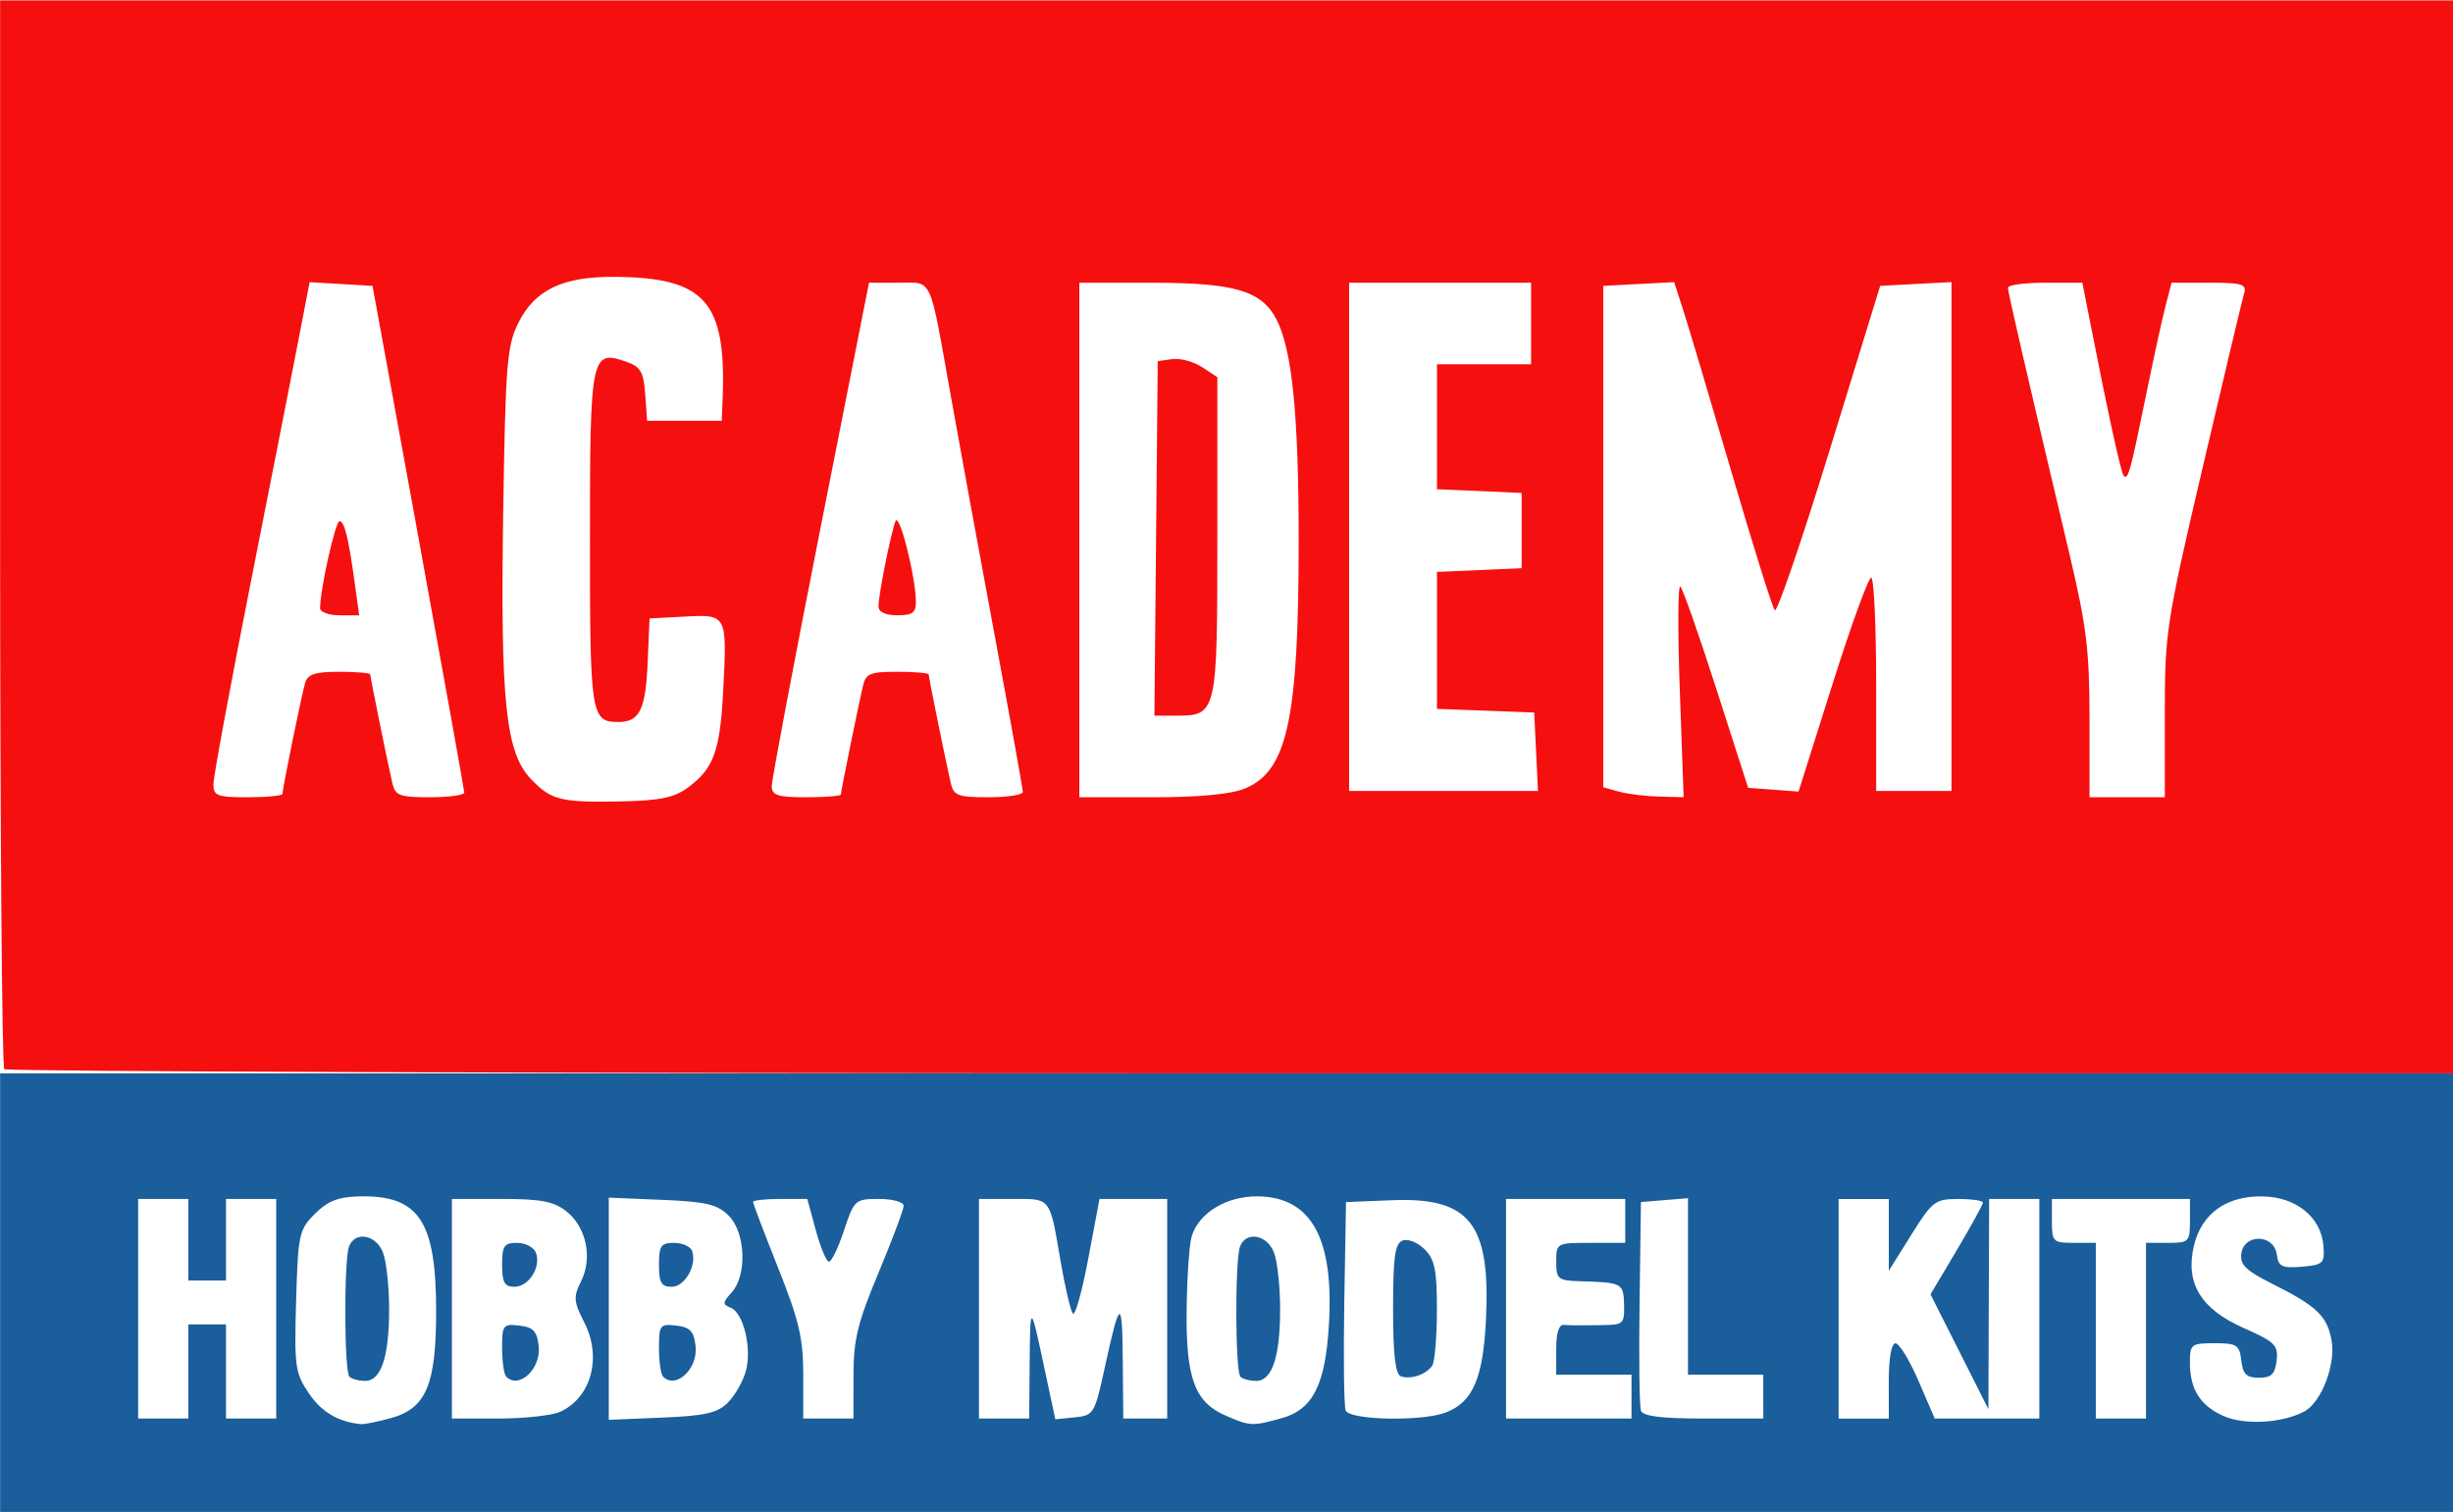
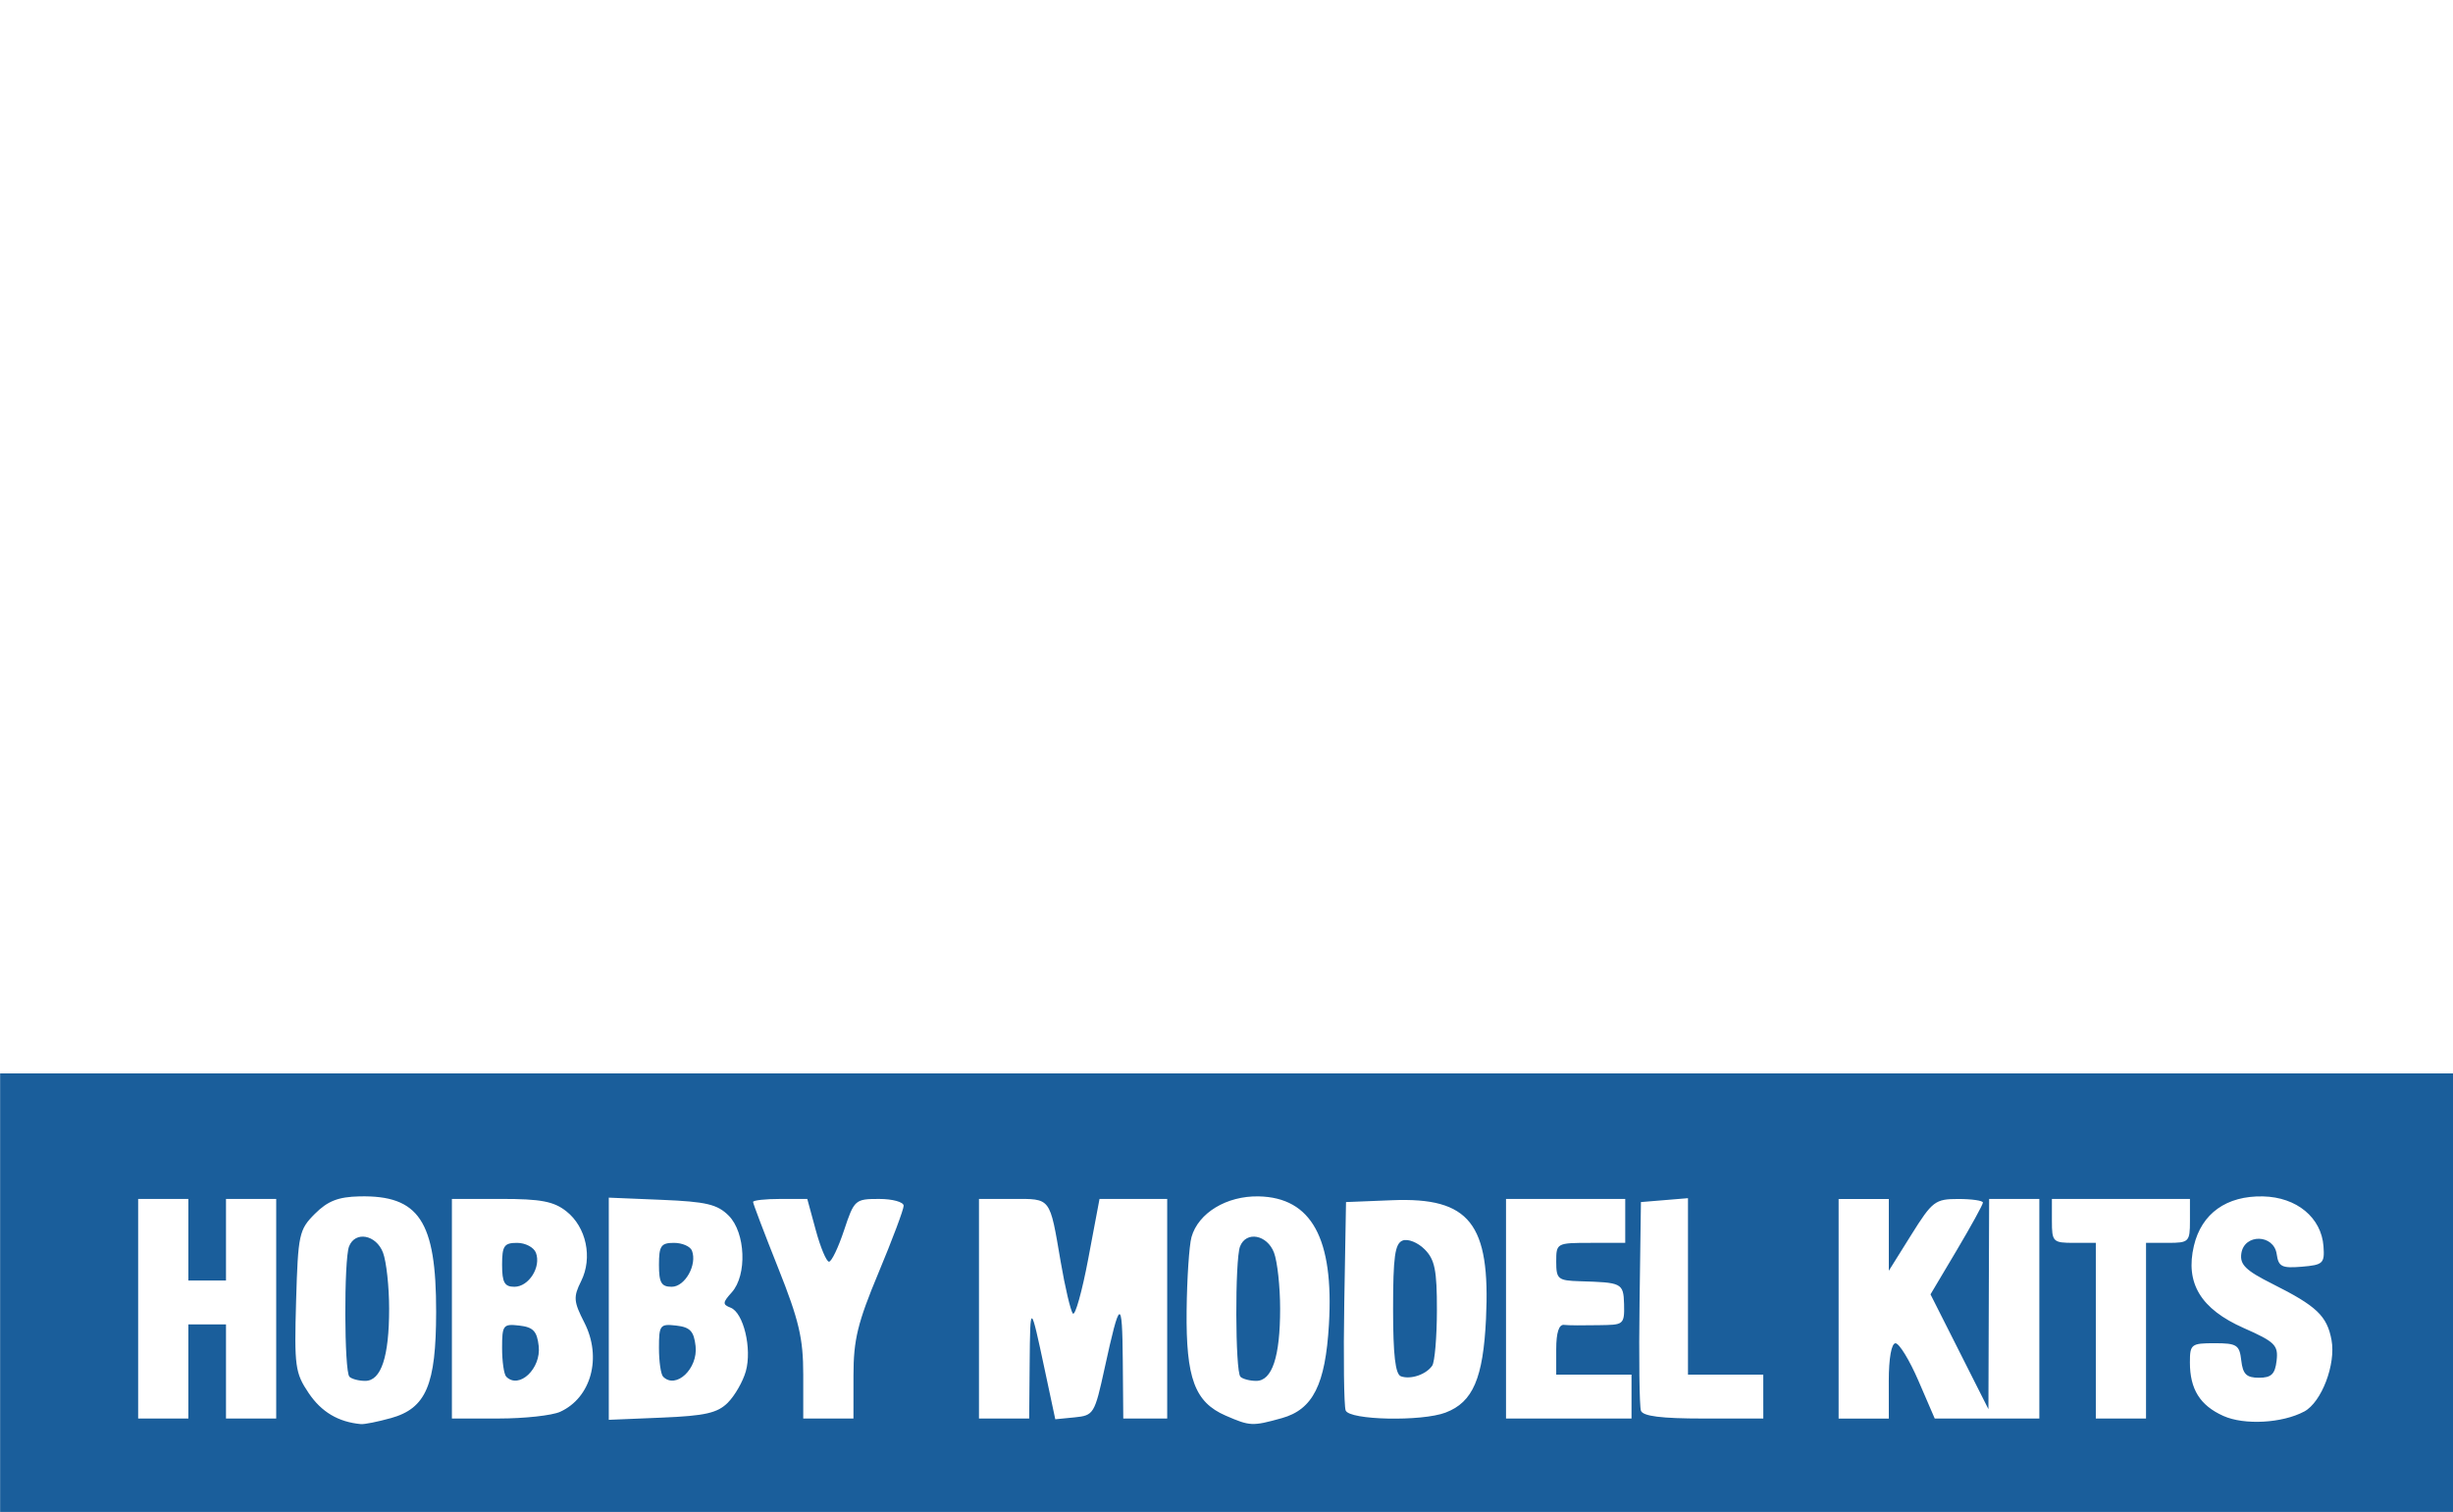
<svg xmlns="http://www.w3.org/2000/svg" width="129.79" height="80" version="1.1" viewBox="0 0 34.341 21.167" xml:space="preserve">
  <g transform="translate(-61.745 -93.955)">
    <g transform="matrix(.332 0 0 .332 48.204 56.779)">
-       <path d="m40.967 157.06c-0.097-0.097-0.176-10.277-0.176-22.622v-22.445h103.45v45.244h-51.55c-28.352 0-51.629-0.079-51.726-0.176zm28.844-11.887c1.071-0.793 1.341-1.541 1.471-4.076 0.165-3.211 0.163-3.215-1.619-3.121l-1.487 0.078-0.079 1.841c-0.086 2.003-0.339 2.525-1.223 2.525-1.171 0-1.211-0.257-1.211-7.693 0-7.792 0.046-8.016 1.537-7.495 0.6 0.21 0.725 0.425 0.793 1.368l0.081 1.12h3.145l0.036-0.86c0.172-4.159-0.715-5.178-4.533-5.21-2.216-0.019-3.394 0.548-4.092 1.969-0.467 0.95-0.531 1.762-0.625 7.943-0.122 8.009 0.1 10.148 1.171 11.265 0.862 0.9 1.262 0.997 3.86 0.941 1.599-0.035 2.192-0.161 2.778-0.596zm-17.114 0.278c0-0.225 0.806-4.17 0.958-4.685 0.106-0.36 0.426-0.463 1.441-0.463 0.718 0 1.305 0.052 1.305 0.115 0 0.13 0.719 3.67 0.93 4.581 0.123 0.528 0.302 0.595 1.588 0.595 0.798 0 1.448-0.089 1.444-0.198-0.003-0.109-0.875-4.961-1.937-10.782l-1.931-10.583-2.653-0.157-0.449 2.327c-0.247 1.28-1.159 5.918-2.028 10.307-0.869 4.389-1.579 8.228-1.579 8.533 0 0.495 0.155 0.554 1.455 0.554 0.8 0 1.455-0.065 1.455-0.143zm1.587-7.83c0-0.783 0.644-3.668 0.818-3.668 0.211 0 0.381 0.699 0.657 2.712l0.172 1.257h-0.824c-0.453 0-0.824-0.135-0.824-0.3zm21.96 7.858c0-0.13 0.719-3.67 0.93-4.581 0.12-0.519 0.307-0.595 1.456-0.595 0.725 0 1.318 0.052 1.318 0.115 0 0.13 0.719 3.67 0.93 4.581 0.123 0.528 0.302 0.595 1.588 0.595 0.798 0 1.45-0.1 1.45-0.222 0-0.122-0.53-3.069-1.177-6.548-0.648-3.48-1.486-8.053-1.862-10.163-0.918-5.144-0.742-4.763-2.206-4.763h-1.241l-2.053 10.385c-1.129 5.712-2.051 10.593-2.048 10.848 0.004 0.384 0.252 0.463 1.46 0.463 0.8 0 1.455-0.052 1.455-0.115zm1.587-7.942c0-0.484 0.514-3.056 0.716-3.585 0.154-0.403 0.839 2.283 0.86 3.373 0.009 0.488-0.132 0.595-0.782 0.595-0.517 0-0.794-0.134-0.794-0.384zm15.469 7.681c1.776-0.742 2.248-2.941 2.248-10.472 0-5.265-0.277-8.027-0.934-9.296-0.63-1.217-1.763-1.551-5.264-1.551h-3.051v21.696h3.051c2.038 0 3.35-0.125 3.951-0.376zm-3.765-10.538 0.07-7.474 0.611-0.087c0.336-0.048 0.901 0.104 1.257 0.337l0.646 0.423v6.722c0 7.482-0.017 7.553-1.743 7.553h-0.911zm22.083 6.383c-0.089-2.492-0.078-4.451 0.025-4.353 0.103 0.098 0.789 2.048 1.523 4.333l1.335 4.154 2.125 0.158 1.426-4.511c0.784-2.481 1.521-4.511 1.637-4.511 0.116 0 0.211 2.024 0.211 4.498v4.498h3.175v-21.458l-1.503 0.079-1.503 0.079-2.133 6.934c-1.173 3.813-2.213 6.85-2.31 6.747-0.097-0.103-0.908-2.687-1.802-5.743s-1.809-6.127-2.033-6.825l-0.408-1.269-2.992 0.157v21.143l0.661 0.184c0.364 0.101 1.127 0.196 1.695 0.21l1.034 0.026zm20.453 0.988c0-3.404 0.063-3.812 1.601-10.385 0.881-3.763 1.663-7.05 1.738-7.305 0.119-0.405-0.064-0.463-1.459-0.463h-1.595l-0.258 0.992c-0.142 0.546-0.512 2.242-0.823 3.77-0.645 3.171-0.754 3.566-0.933 3.387-0.117-0.117-0.641-2.516-1.449-6.628l-0.299-1.521h-1.569c-0.863 0-1.569 0.094-1.569 0.208 0 0.196 0.71 3.271 2.618 11.335 0.692 2.927 0.822 3.999 0.822 6.813v3.339h3.175zm-26.512 1.625-0.079-1.654-4.101-0.155v-5.774l3.572-0.156v-3.175l-3.572-0.156v-5.268h3.969v-3.44h-7.673v21.431h7.963z" fill="#f5100f" />
      <path d="m40.791 166.5v-9.26h103.45v18.521h-103.45zm16.47 5.278c1.494-0.415 1.913-1.396 1.916-4.484 0.004-3.831-0.722-4.924-3.233-4.869-0.894 0.02-1.337 0.193-1.878 0.733-0.67 0.67-0.712 0.864-0.794 3.678-0.08 2.753-0.041 3.038 0.532 3.886 0.538 0.796 1.246 1.217 2.2 1.306 0.146 0.014 0.711-0.099 1.256-0.251zm-1.741-1.75c-0.221-0.221-0.234-4.922-0.016-5.49 0.254-0.663 1.144-0.501 1.433 0.26 0.142 0.373 0.258 1.437 0.258 2.364 0 2.027-0.336 3.043-1.008 3.043-0.27 0-0.571-0.079-0.668-0.176zm39.312 1.75c1.317-0.366 1.843-1.409 1.992-3.955 0.213-3.621-0.735-5.35-2.959-5.398-1.351-0.029-2.551 0.697-2.837 1.718-0.098 0.351-0.19 1.745-0.205 3.098-0.031 2.854 0.344 3.863 1.644 4.428 1.031 0.448 1.125 0.453 2.364 0.109zm-1.741-1.75c-0.221-0.221-0.234-4.922-0.016-5.49 0.254-0.663 1.144-0.501 1.433 0.26 0.142 0.373 0.258 1.437 0.258 2.364 0 2.027-0.336 3.043-1.008 3.043-0.27 0-0.571-0.079-0.668-0.176zm44.858 1.47c0.732-0.392 1.343-1.996 1.151-3.019-0.19-1.014-0.625-1.428-2.48-2.358-1.137-0.57-1.39-0.816-1.323-1.287 0.12-0.845 1.372-0.822 1.492 0.028 0.075 0.529 0.216 0.599 1.058 0.529 0.896-0.075 0.967-0.142 0.915-0.859-0.088-1.214-1.132-2.075-2.55-2.106-1.539-0.033-2.591 0.718-2.914 2.082-0.373 1.576 0.288 2.667 2.101 3.469 1.319 0.583 1.46 0.724 1.386 1.373-0.066 0.573-0.221 0.723-0.745 0.723-0.525 0-0.679-0.15-0.745-0.728-0.075-0.656-0.186-0.728-1.125-0.728-0.985 0-1.041 0.043-1.041 0.811 0 1.129 0.428 1.814 1.41 2.255 0.881 0.396 2.484 0.309 3.408-0.185zm-89.22-1.69v-1.984h1.587v3.969h2.117v-9.26h-2.117v3.44h-1.587v-3.44h-2.117v9.26h2.117zm15.678 1.701c1.309-0.597 1.77-2.292 1.021-3.76-0.456-0.893-0.471-1.08-0.137-1.749 0.493-0.989 0.219-2.284-0.625-2.947-0.531-0.418-1.074-0.521-2.743-0.521h-2.081v9.26h1.972c1.085 0 2.252-0.128 2.594-0.283zm-2.273-1.48c-0.097-0.097-0.176-0.641-0.176-1.208 0-0.97 0.044-1.027 0.728-0.948 0.585 0.067 0.745 0.236 0.816 0.864 0.108 0.951-0.826 1.834-1.368 1.292zm-0.176-4.718c0-0.8 0.086-0.926 0.633-0.926 0.348 0 0.705 0.187 0.793 0.416 0.23 0.599-0.298 1.436-0.906 1.436-0.418 0-0.52-0.182-0.52-0.926zm9.52 5.811c0.296-0.296 0.637-0.892 0.758-1.323 0.266-0.953-0.098-2.472-0.642-2.681-0.346-0.133-0.34-0.216 0.047-0.644 0.656-0.725 0.585-2.523-0.128-3.237-0.478-0.478-0.944-0.588-2.814-0.666l-2.242-0.093v9.369l2.242-0.093c1.823-0.076 2.342-0.194 2.78-0.632zm-2.729-1.093c-0.097-0.097-0.176-0.641-0.176-1.208 0-0.97 0.044-1.027 0.728-0.948 0.585 0.067 0.745 0.236 0.816 0.864 0.108 0.951-0.826 1.834-1.368 1.292zm-0.176-4.718c0-0.8 0.086-0.926 0.633-0.926 0.348 0 0.69 0.149 0.759 0.331 0.226 0.595-0.294 1.521-0.854 1.521-0.438 0-0.538-0.171-0.538-0.926zm8.202 4.672c0-1.514 0.174-2.226 1.058-4.343 0.582-1.393 1.058-2.662 1.058-2.82s-0.467-0.287-1.037-0.287c-1.01 0-1.049 0.035-1.476 1.323-0.242 0.728-0.527 1.323-0.635 1.323s-0.358-0.595-0.556-1.323l-0.36-1.323h-1.143c-0.629 0-1.143 0.057-1.143 0.127 0 0.07 0.476 1.322 1.058 2.783 0.88 2.209 1.058 2.968 1.058 4.503v1.847h2.117zm7.429-0.505c0.023-2.594 0.03-2.591 0.641 0.28l0.44 2.066 0.823-0.081c0.796-0.079 0.838-0.148 1.256-2.066 0.648-2.967 0.744-3.008 0.767-0.331l0.021 2.447h1.852v-9.26h-2.854l-0.474 2.517c-0.261 1.385-0.553 2.426-0.649 2.315-0.096-0.111-0.328-1.095-0.515-2.187-0.47-2.746-0.394-2.646-2.018-2.646h-1.427v9.26h2.117zm17.543 2.062c1.147-0.436 1.581-1.444 1.7-3.952 0.192-4.019-0.689-5.133-3.957-5.001l-1.946 0.078-0.073 4.223c-0.04 2.322-0.014 4.376 0.058 4.564 0.157 0.41 3.204 0.474 4.218 0.089zm-1.887-1.528c-0.236-0.082-0.331-0.899-0.331-2.843 0-2.199 0.078-2.758 0.403-2.882 0.222-0.085 0.638 0.081 0.926 0.369 0.432 0.432 0.522 0.88 0.519 2.574-2e-3 1.128-0.091 2.178-0.198 2.334-0.255 0.373-0.904 0.594-1.319 0.449zm9.723 0.855v-0.926h-3.175v-1.07c0-0.702 0.114-1.055 0.331-1.027 0.182 0.024 0.844 0.024 1.472 0.012 1.009-0.019 1.083 0.012 1.058-0.891-0.025-0.899-0.11-0.908-1.869-0.962-0.919-0.028-0.992-0.089-0.992-0.824 0-0.786 0.015-0.794 1.455-0.794h1.455v-1.852h-5.027v9.26h5.292zm5.556 0v-0.926h-3.175v-7.44l-1.984 0.164-0.058 4.233c-0.032 2.328-6e-3 4.382 0.058 4.564 0.082 0.233 0.859 0.331 2.638 0.331h2.522zm5.292-0.661c0-0.956 0.113-1.587 0.284-1.587 0.156 0 0.593 0.714 0.969 1.587l0.685 1.587h4.411v-9.26h-2.117l-0.015 4.432-0.015 4.432-1.221-2.42-1.221-2.42 1.105-1.859c0.607-1.023 1.105-1.928 1.105-2.011 0-0.084-0.467-0.152-1.038-0.152-0.976 0-1.094 0.09-1.984 1.513l-0.946 1.513v-3.026h-2.117v9.26h2.117zm10.848-2.117v-3.704h0.926c0.882 0 0.926-0.044 0.926-0.926v-0.926h-5.821v0.926c0 0.882 0.044 0.926 0.926 0.926h0.926v7.408h2.117z" fill="#1a5e9b" />
    </g>
  </g>
</svg>